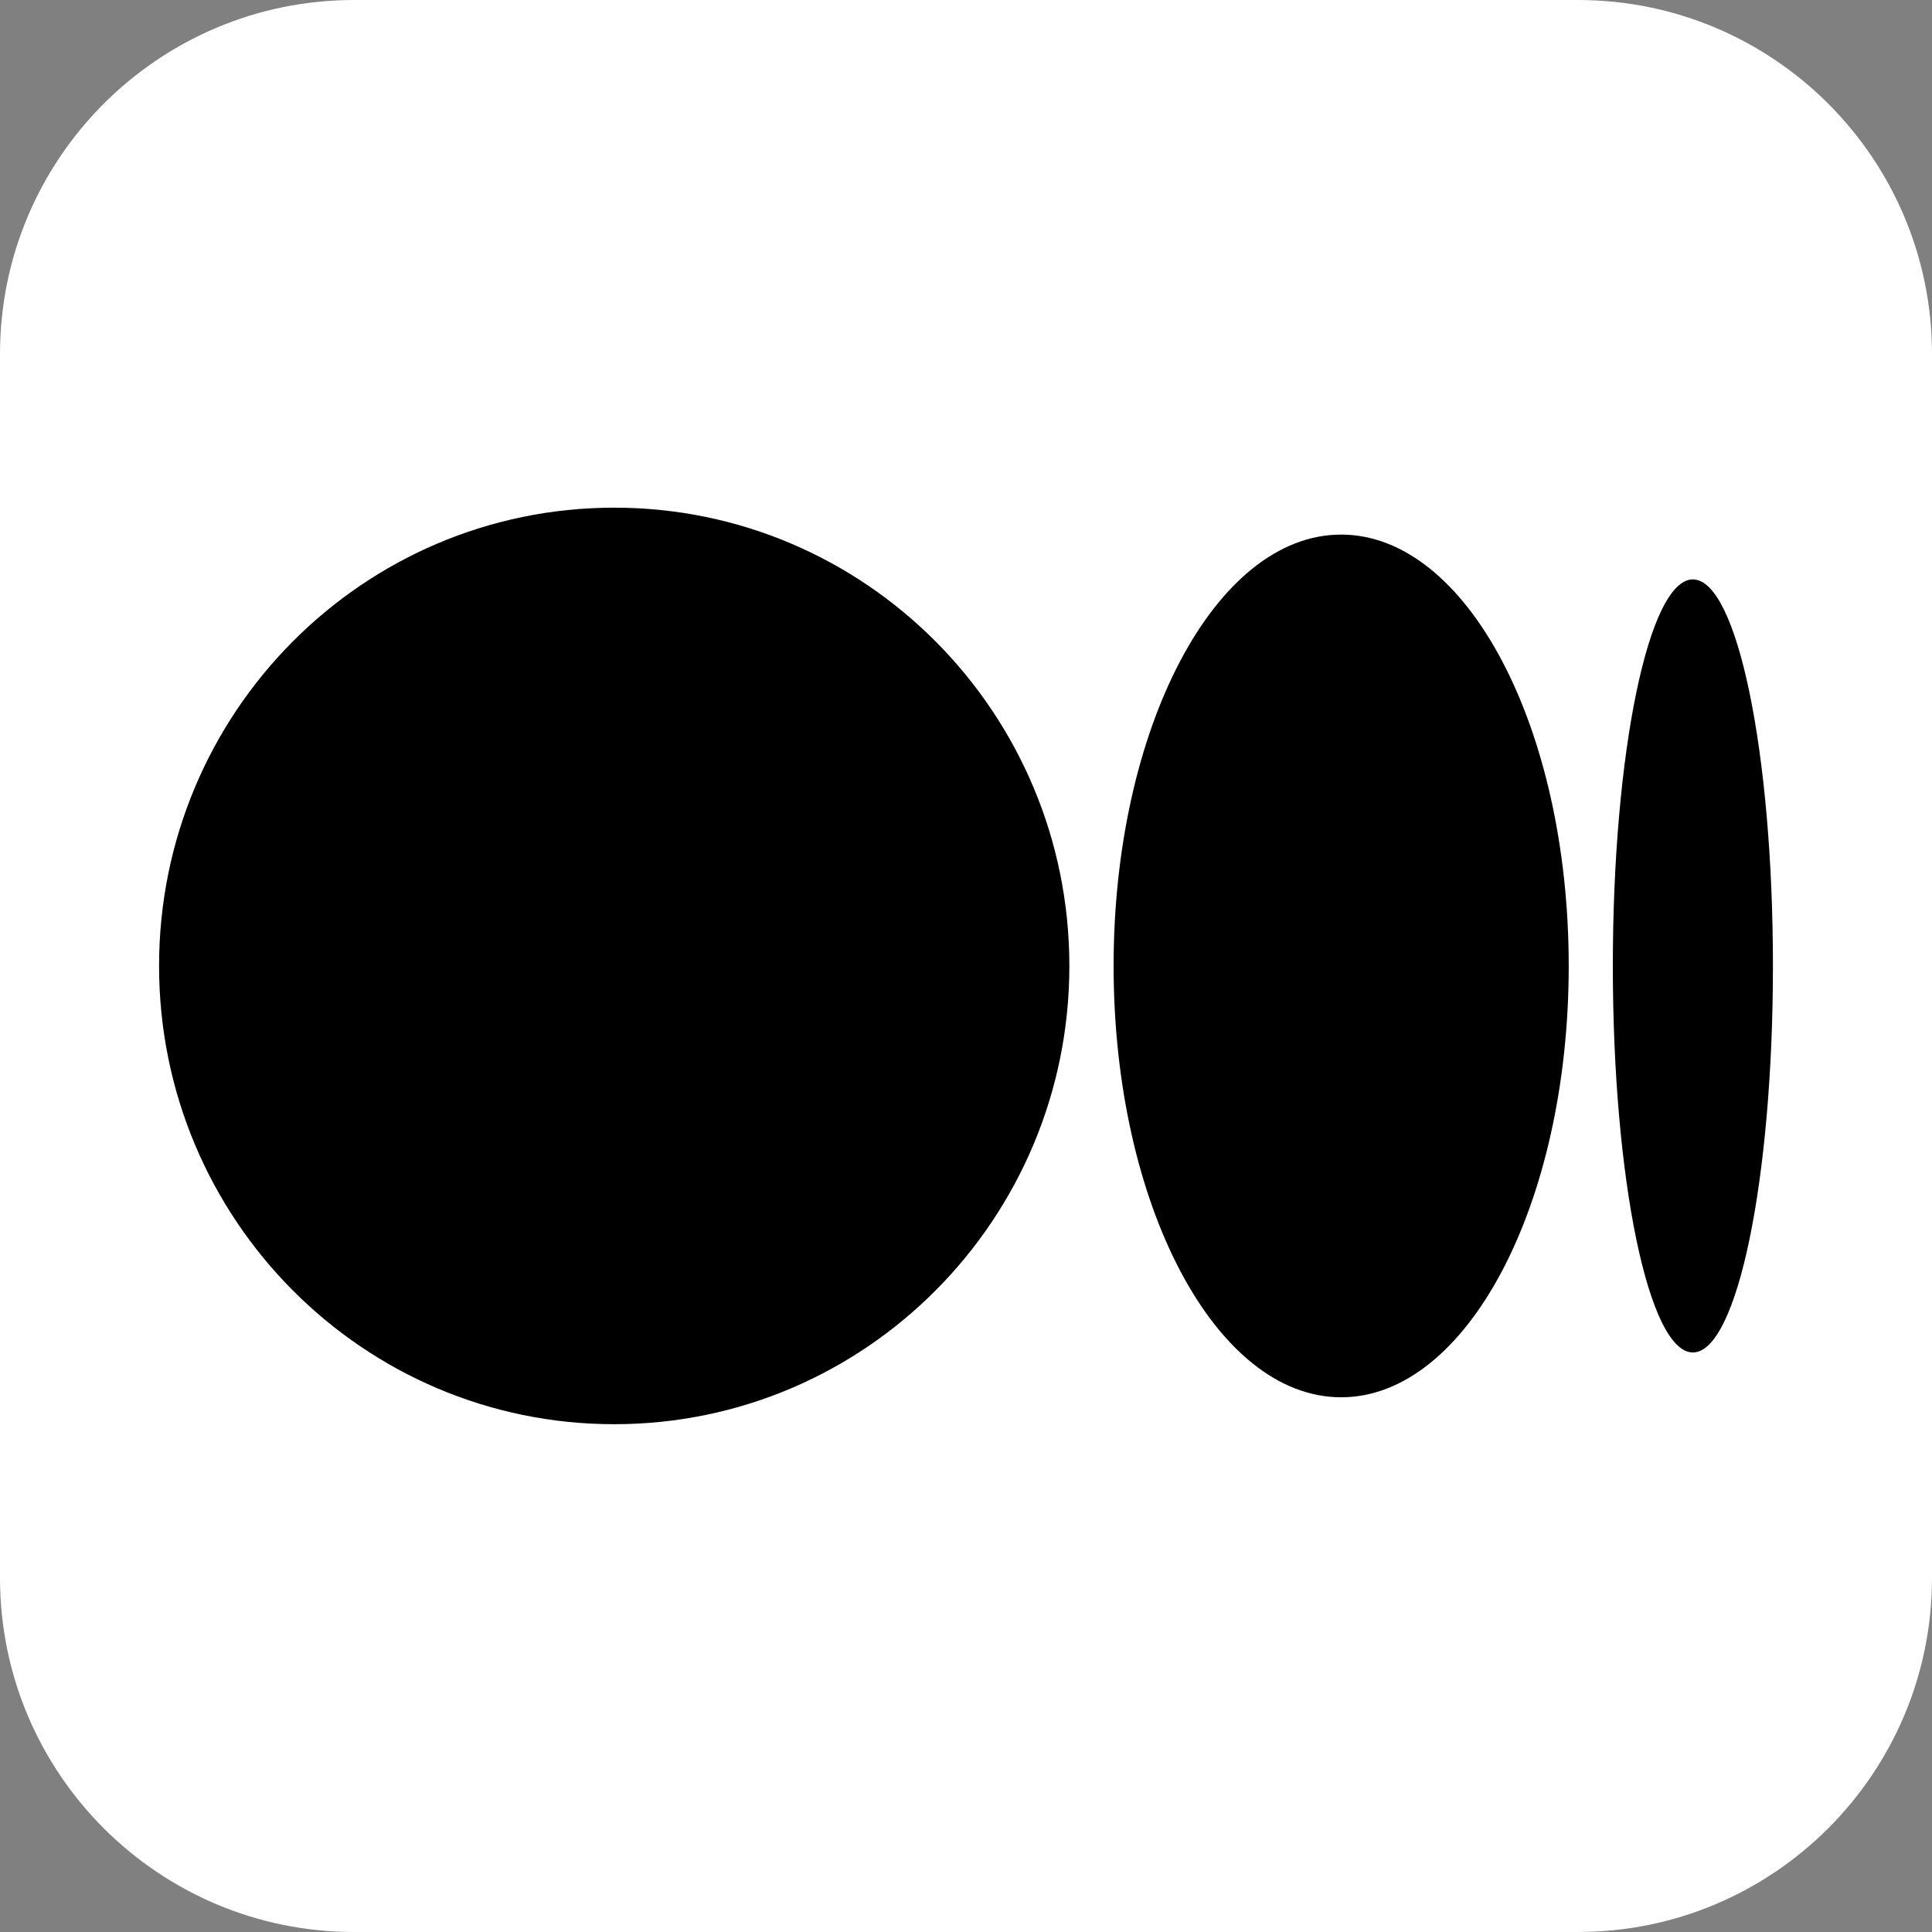
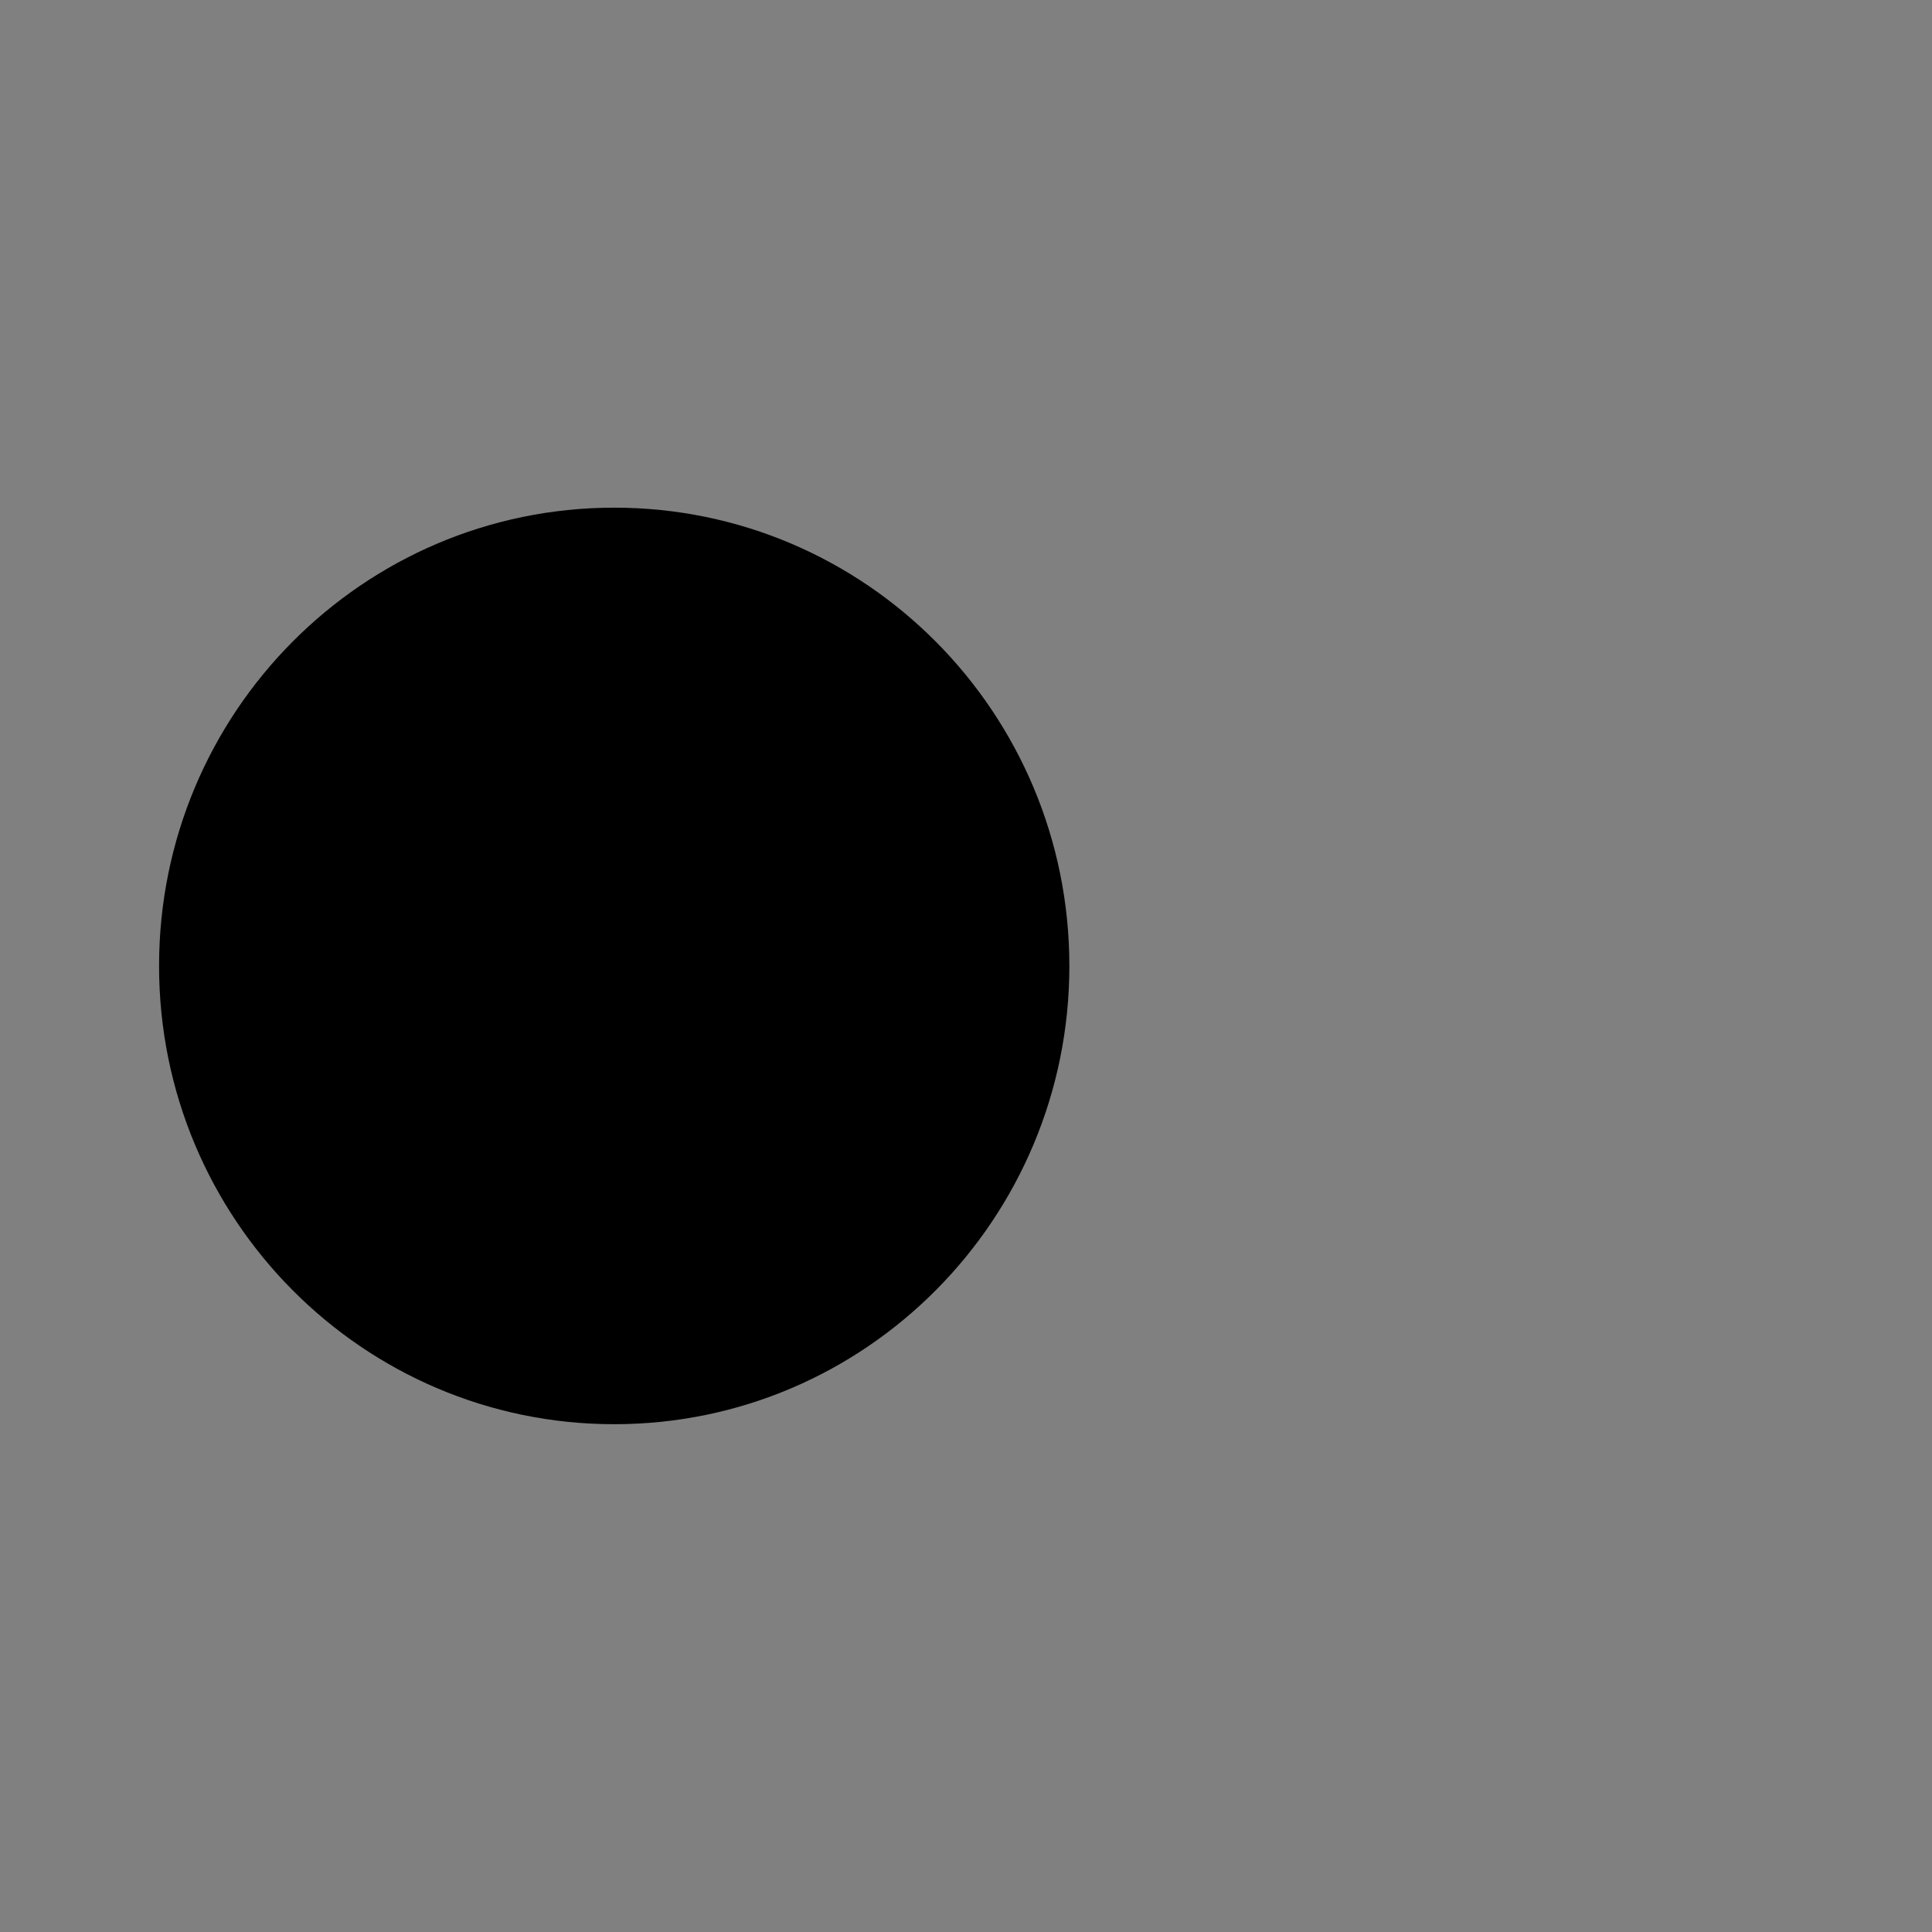
<svg xmlns="http://www.w3.org/2000/svg" width="30" height="30" viewBox="0 0 30 30" fill="none">
  <rect x="0" y="0" width="30" height="30" fill="#808080" stroke="none" />
-   <path d="M24.501 0H5.499C2.462 0 0 2.462 0 5.499V24.501C0 27.538 2.462 30 5.499 30H24.501C27.538 30 30 27.538 30 24.501V5.499C30 2.462 27.538 0 24.501 0Z" fill="white" />
  <path d="M16.605 14.999C16.605 18.929 13.441 22.115 9.538 22.115C5.635 22.115 2.47 18.93 2.47 14.999C2.47 11.068 5.635 7.883 9.538 7.883C13.441 7.883 16.605 11.069 16.605 14.999Z" fill="black" />
-   <path d="M24.359 14.999C24.359 18.699 22.777 21.697 20.825 21.697C18.874 21.697 17.292 18.698 17.292 14.999C17.292 11.3 18.874 8.301 20.825 8.301C22.777 8.301 24.359 11.3 24.359 14.999Z" fill="black" />
-   <path d="M27.53 14.999C27.53 18.314 26.974 21.001 26.287 21.001C25.601 21.001 25.044 18.314 25.044 14.999C25.044 11.684 25.601 8.997 26.287 8.997C26.974 8.997 27.53 11.684 27.53 14.999Z" fill="black" />
</svg>